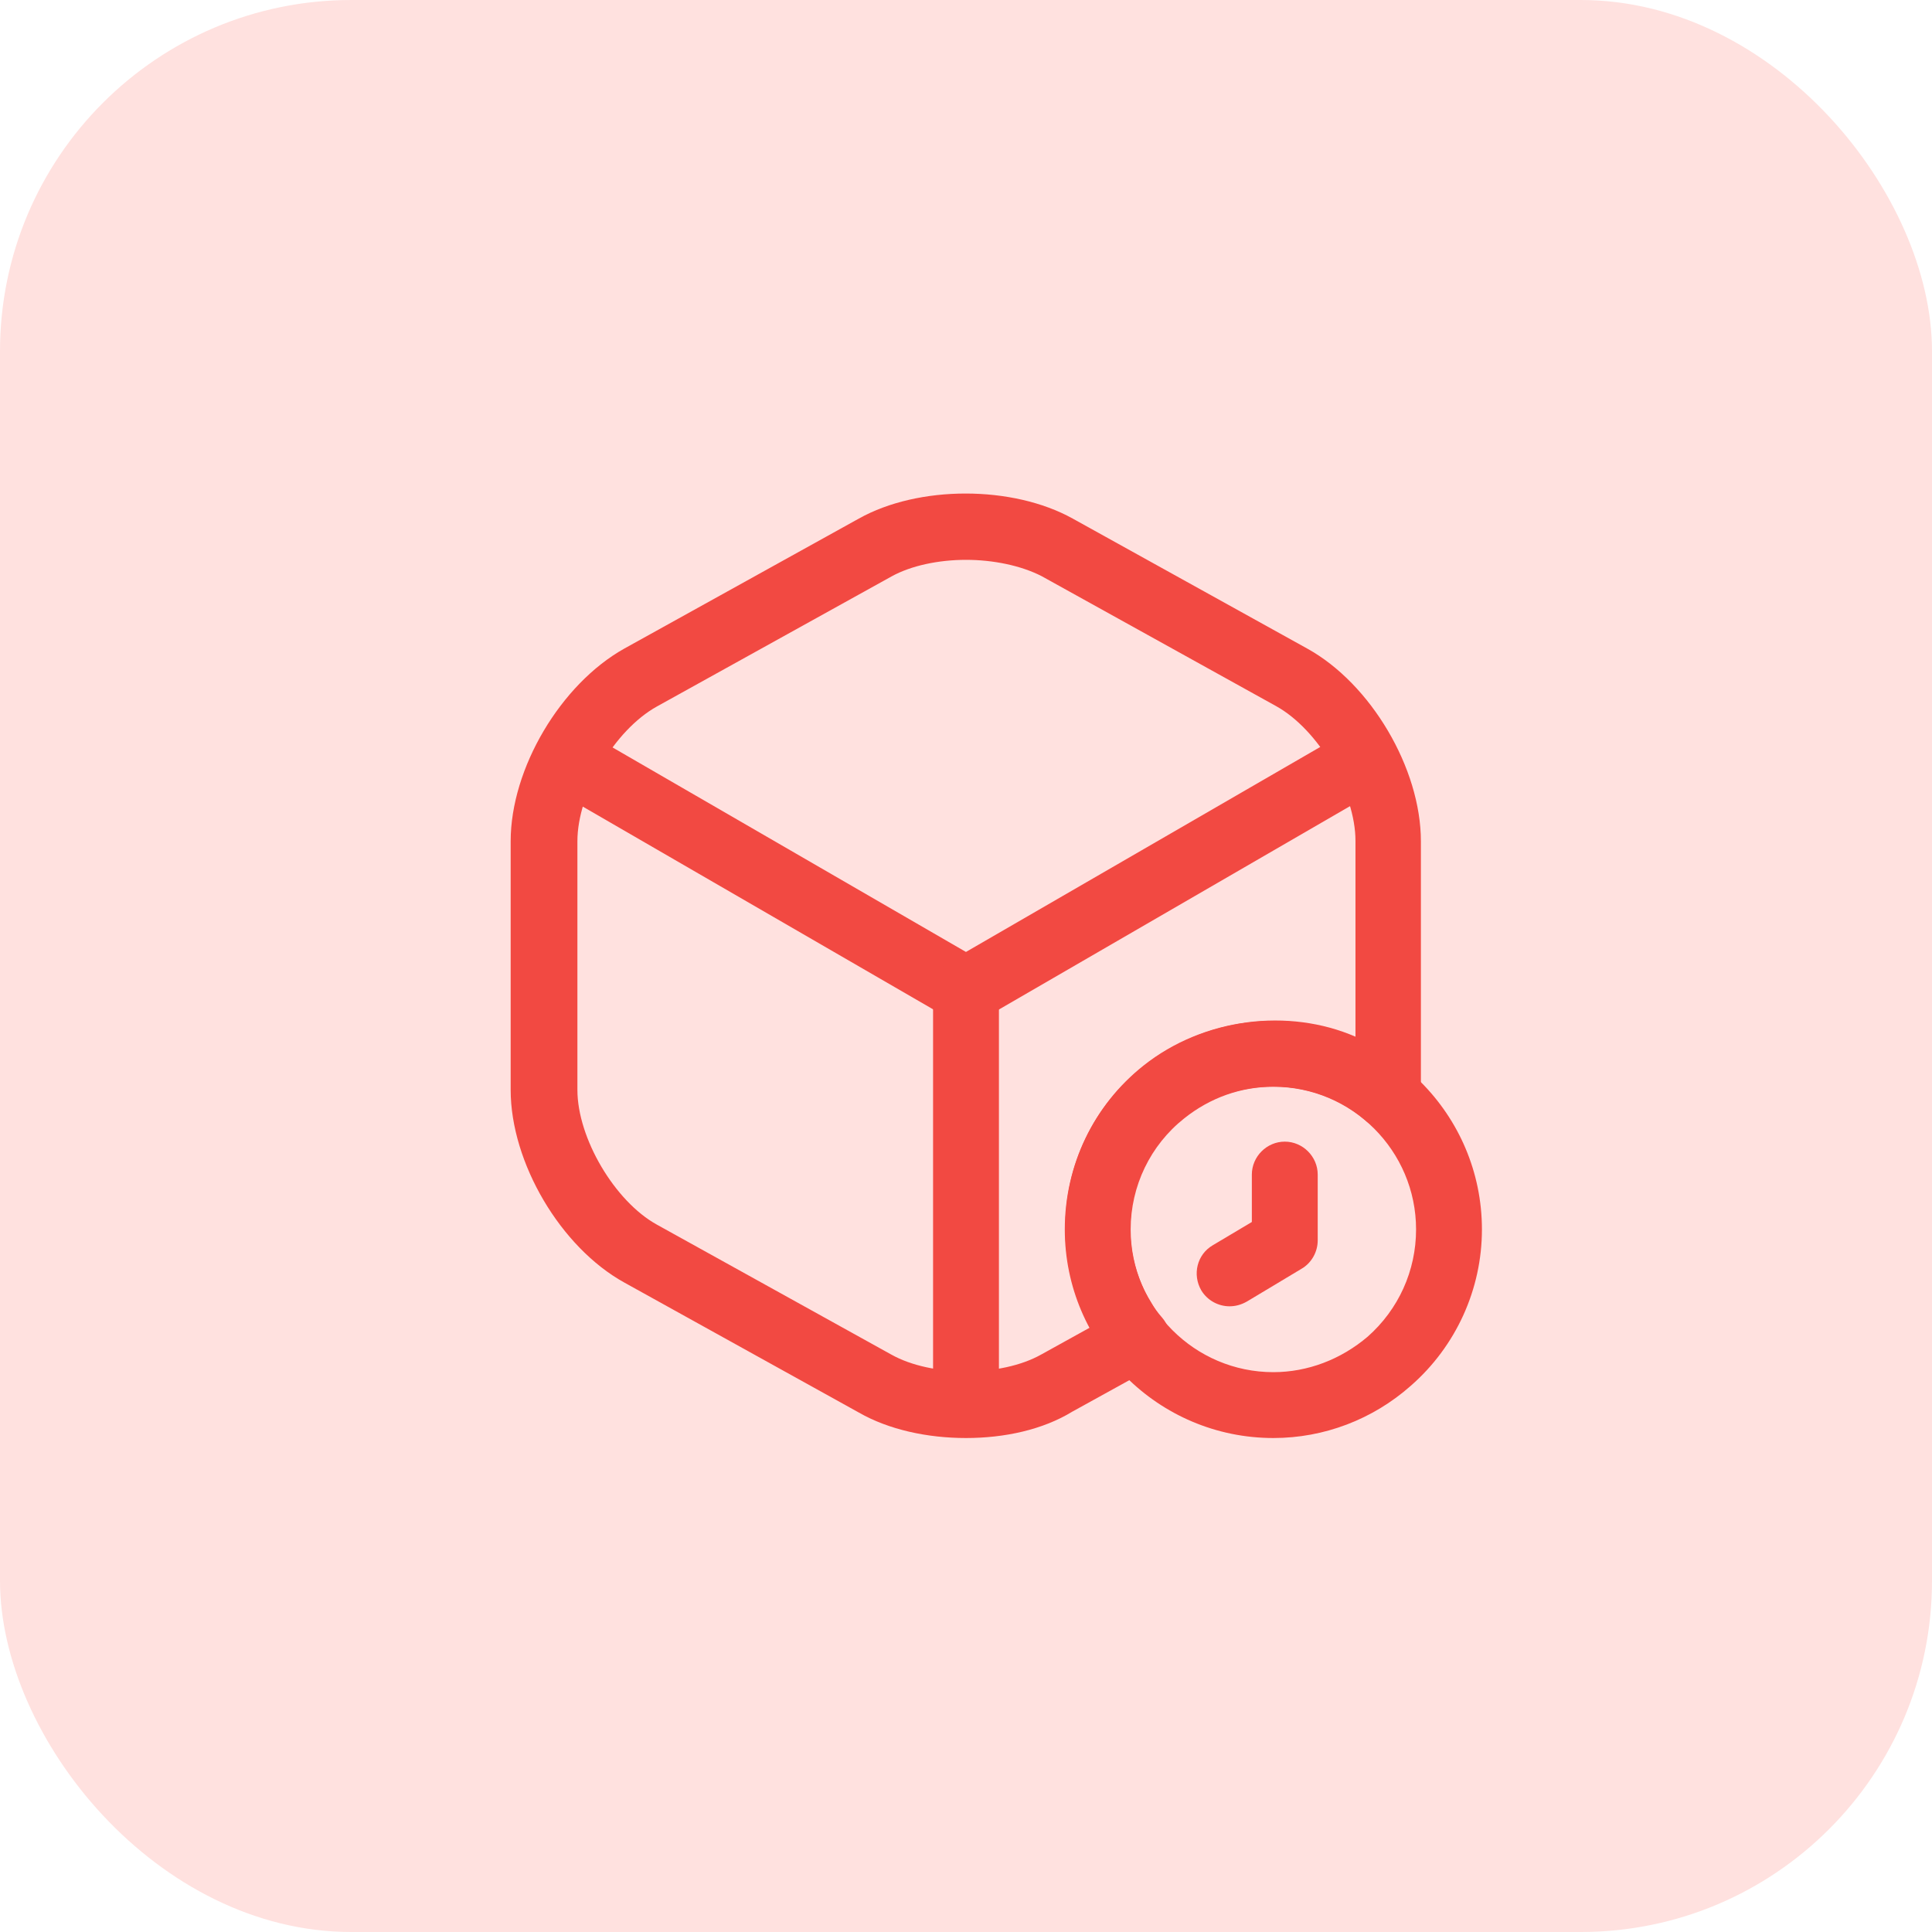
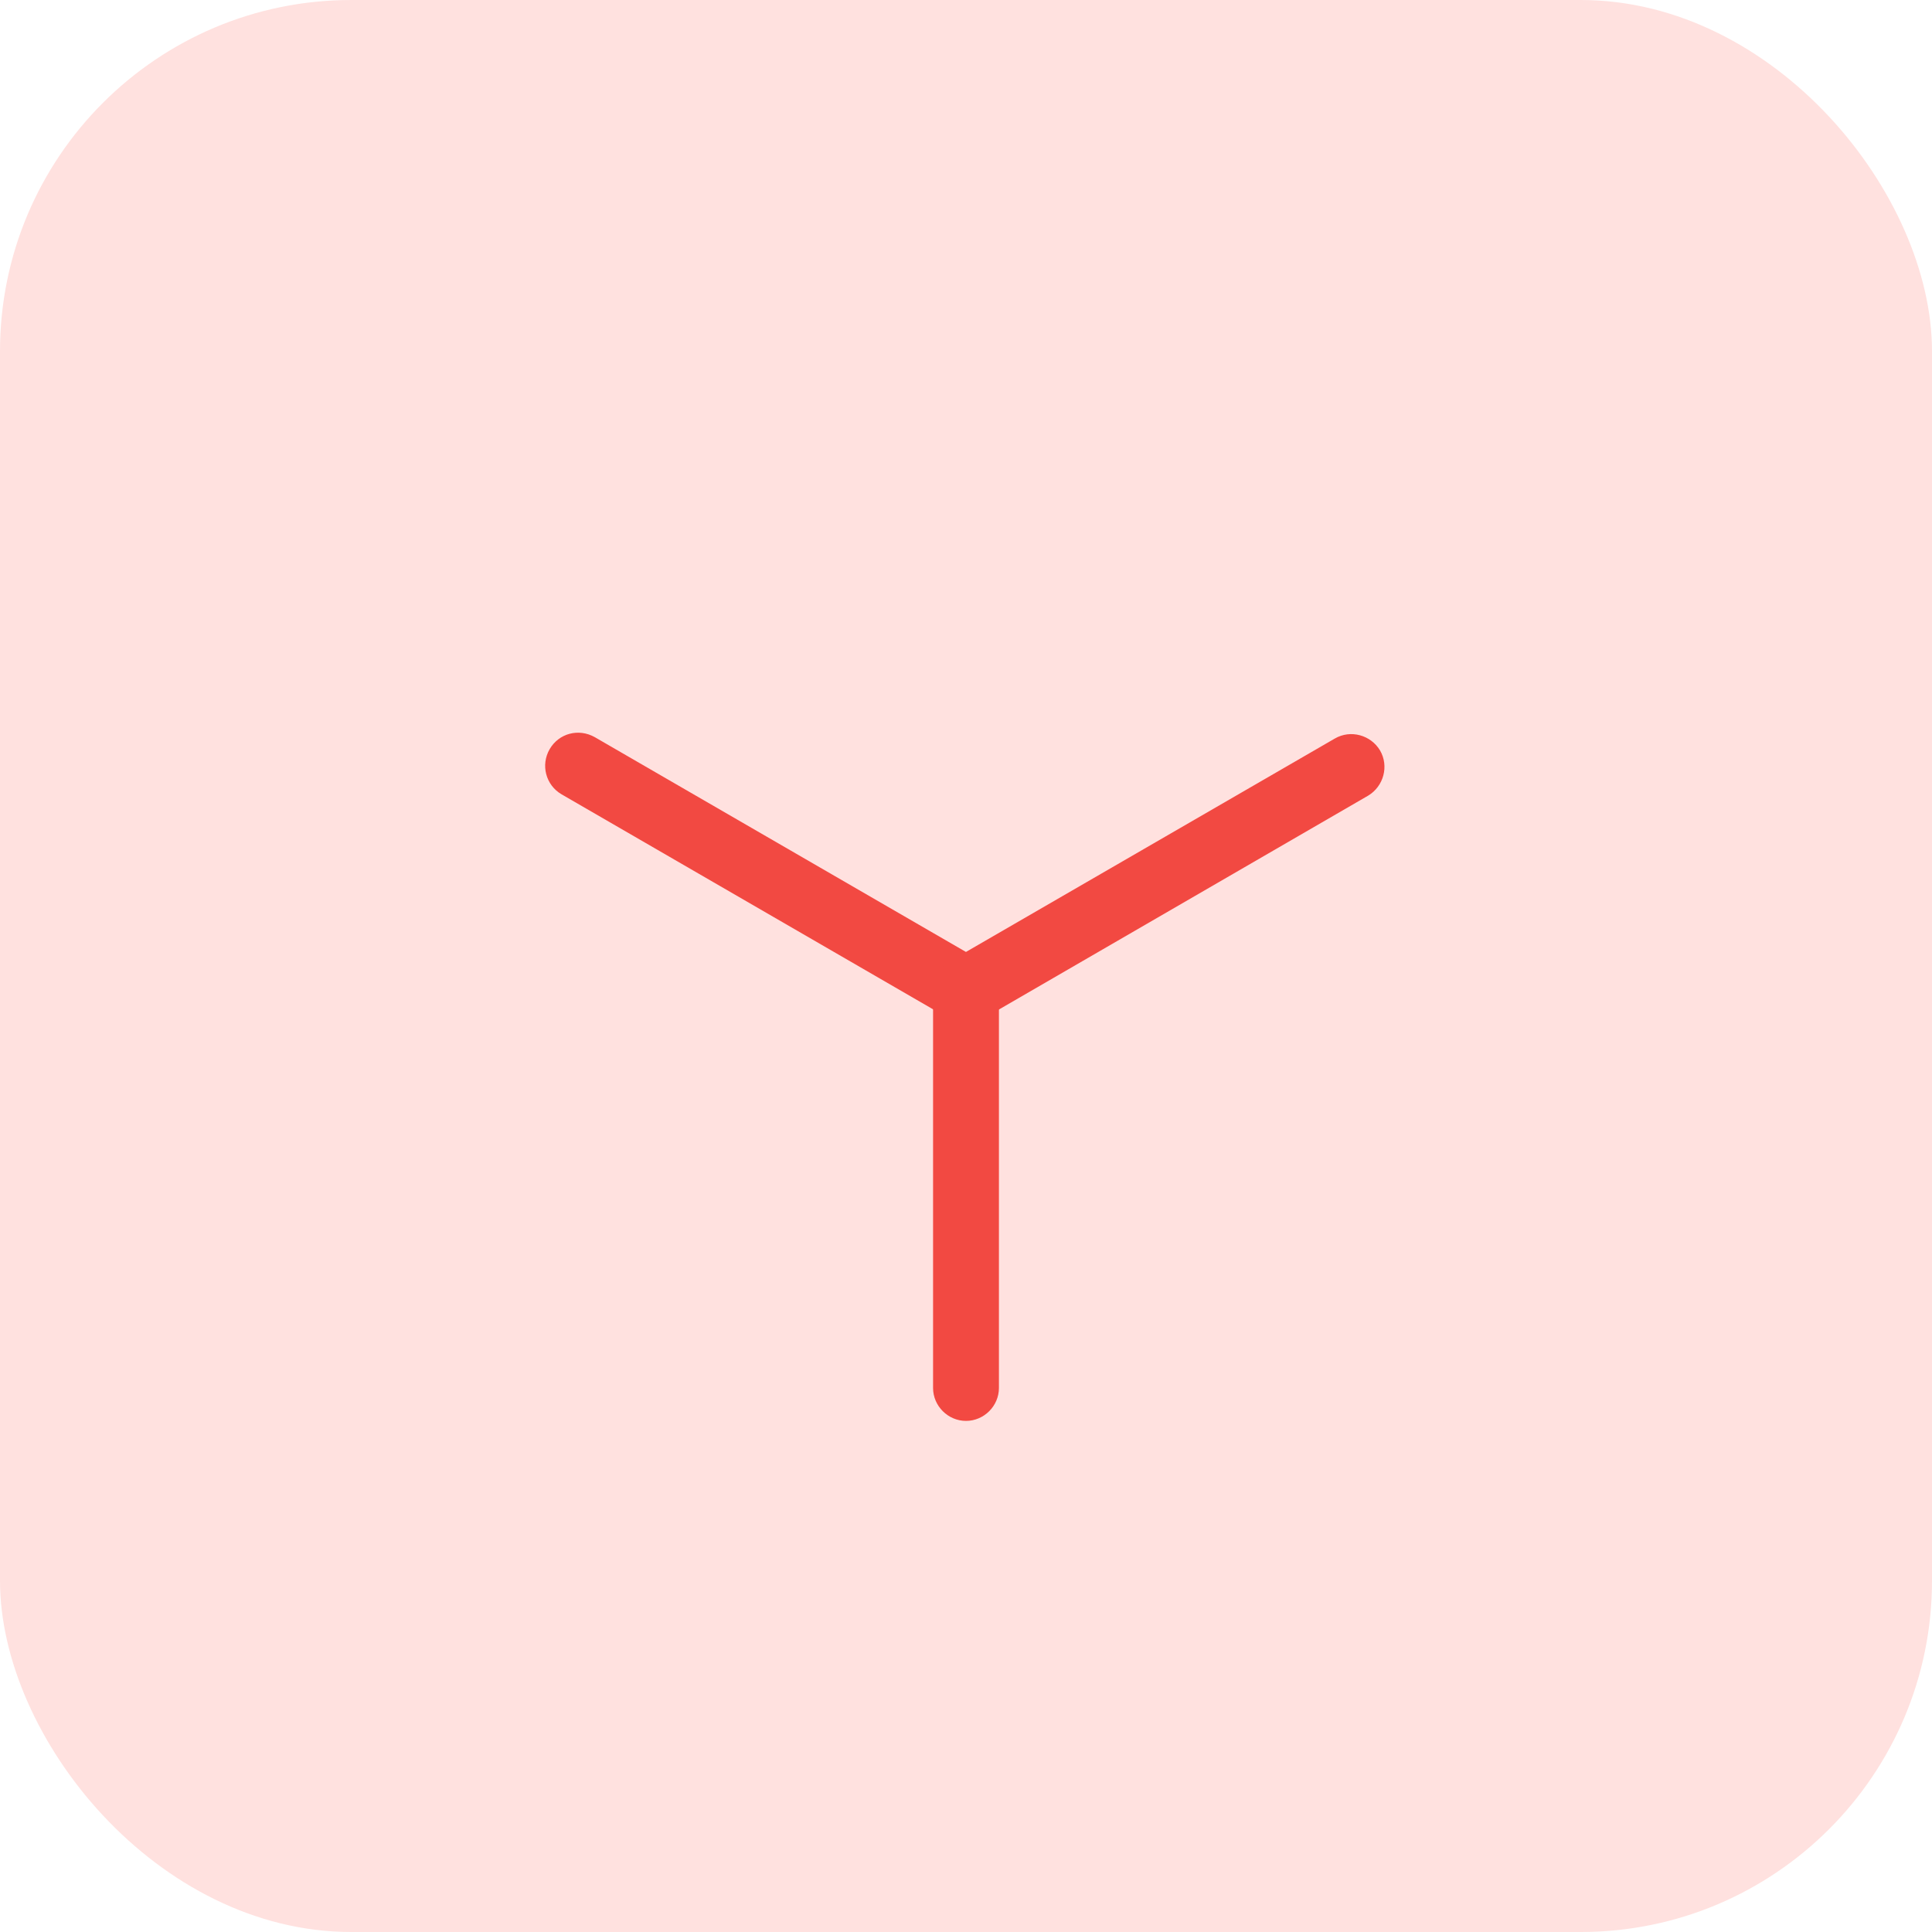
<svg xmlns="http://www.w3.org/2000/svg" width="44" height="44" viewBox="0 0 44 44" fill="none">
  <rect width="44" height="44" rx="8" fill="#FFE1DF" />
  <path d="M21.999 23.3C21.869 23.3 21.739 23.27 21.619 23.2L12.789 18.09C12.429 17.88 12.309 17.42 12.519 17.06C12.729 16.7 13.179 16.58 13.549 16.79L21.999 21.68L30.399 16.82C30.759 16.61 31.219 16.74 31.429 17.09C31.639 17.45 31.509 17.91 31.159 18.12L22.389 23.2C22.259 23.26 22.129 23.3 21.999 23.3Z" fill="#F24942" />
  <path d="M22 32.36C21.59 32.36 21.25 32.02 21.25 31.61V22.54C21.25 22.13 21.59 21.79 22 21.79C22.41 21.79 22.75 22.13 22.75 22.54V31.61C22.75 32.02 22.41 32.36 22 32.36Z" fill="#F24942" />
-   <path d="M22 32.75C21.12 32.75 20.24 32.56 19.56 32.17L14.22 29.21C12.77 28.41 11.63 26.48 11.63 24.82V19.16C11.63 17.5 12.77 15.58 14.22 14.77L19.56 11.81C20.92 11.05 23.06 11.05 24.43 11.81L29.77 14.77C31.22 15.57 32.36 17.5 32.36 19.16V24.82C32.36 24.89 32.36 24.99 32.33 25.12C32.27 25.38 32.08 25.59 31.83 25.67C31.58 25.75 31.3 25.7 31.1 25.52C29.96 24.52 28.18 24.48 26.96 25.45C26.19 26.06 25.74 26.99 25.74 27.98C25.74 28.57 25.9 29.15 26.21 29.65C26.29 29.79 26.37 29.9 26.46 30C26.61 30.17 26.67 30.4 26.63 30.62C26.59 30.84 26.45 31.04 26.25 31.14L24.42 32.15C23.75 32.56 22.88 32.75 22 32.75ZM22 12.75C21.38 12.75 20.75 12.88 20.3 13.13L14.96 16.09C13.99 16.63 13.15 18.06 13.15 19.16V24.82C13.15 25.92 14 27.36 14.96 27.89L20.3 30.85C21.21 31.36 22.8 31.36 23.71 30.85L24.83 30.23C24.46 29.56 24.26 28.78 24.26 27.98C24.26 26.52 24.91 25.17 26.04 24.27C27.41 23.18 29.35 22.95 30.87 23.61V19.15C30.87 18.05 30.02 16.61 29.06 16.08L23.72 13.12C23.25 12.88 22.62 12.75 22 12.75Z" fill="#F24942" />
-   <path d="M29 32.75C26.38 32.75 24.25 30.62 24.25 28C24.25 26.54 24.9 25.19 26.03 24.29C26.87 23.62 27.93 23.25 29 23.25C31.62 23.25 33.75 25.38 33.75 28C33.75 29.36 33.16 30.66 32.13 31.56C31.26 32.33 30.15 32.75 29 32.75ZM29 24.75C28.26 24.75 27.56 25 26.97 25.47C26.2 26.08 25.75 27.01 25.75 28C25.75 29.79 27.21 31.25 29 31.25C29.78 31.25 30.54 30.96 31.15 30.44C31.85 29.82 32.25 28.94 32.25 28C32.25 26.21 30.79 24.75 29 24.75Z" fill="#F24942" />
-   <path d="M28 29.75C27.75 29.75 27.5 29.62 27.36 29.39C27.15 29.03 27.26 28.57 27.62 28.36L28.51 27.83V26.75C28.51 26.34 28.85 26 29.26 26C29.67 26 30.01 26.34 30.01 26.75V28.25C30.01 28.51 29.87 28.76 29.65 28.89L28.4 29.64C28.26 29.72 28.13 29.75 28 29.75Z" fill="#F24942" />
</svg>